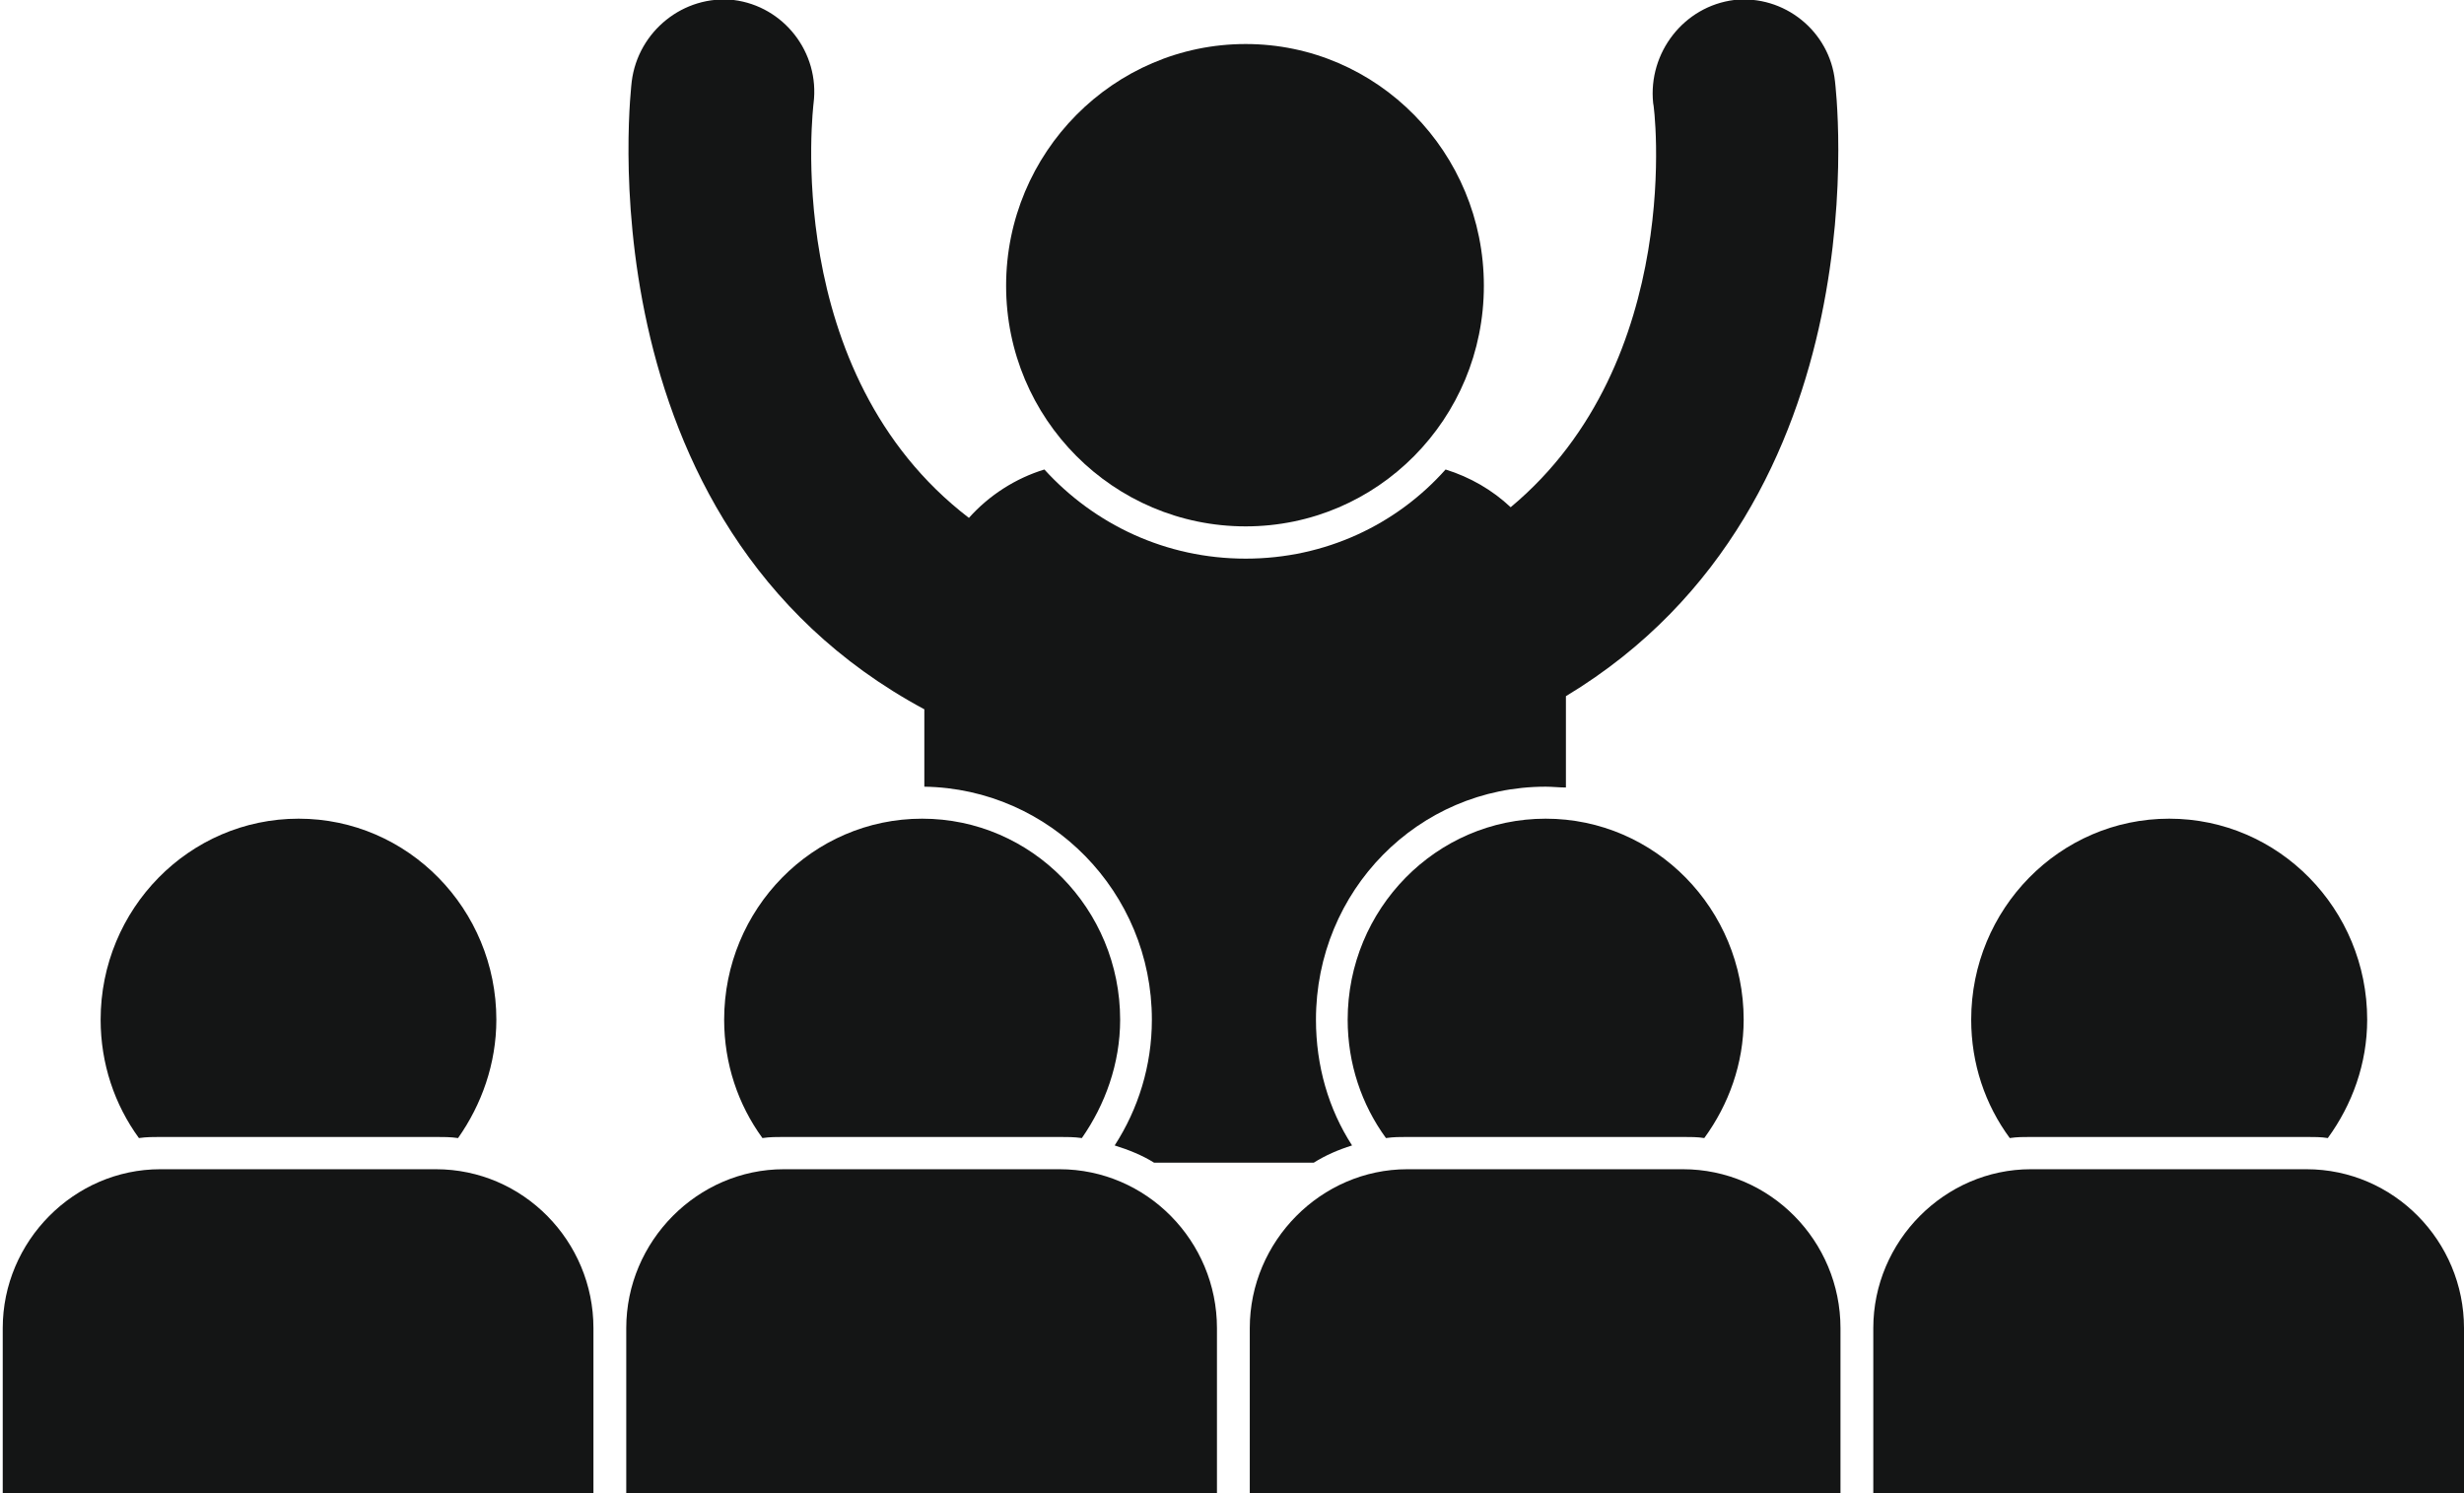
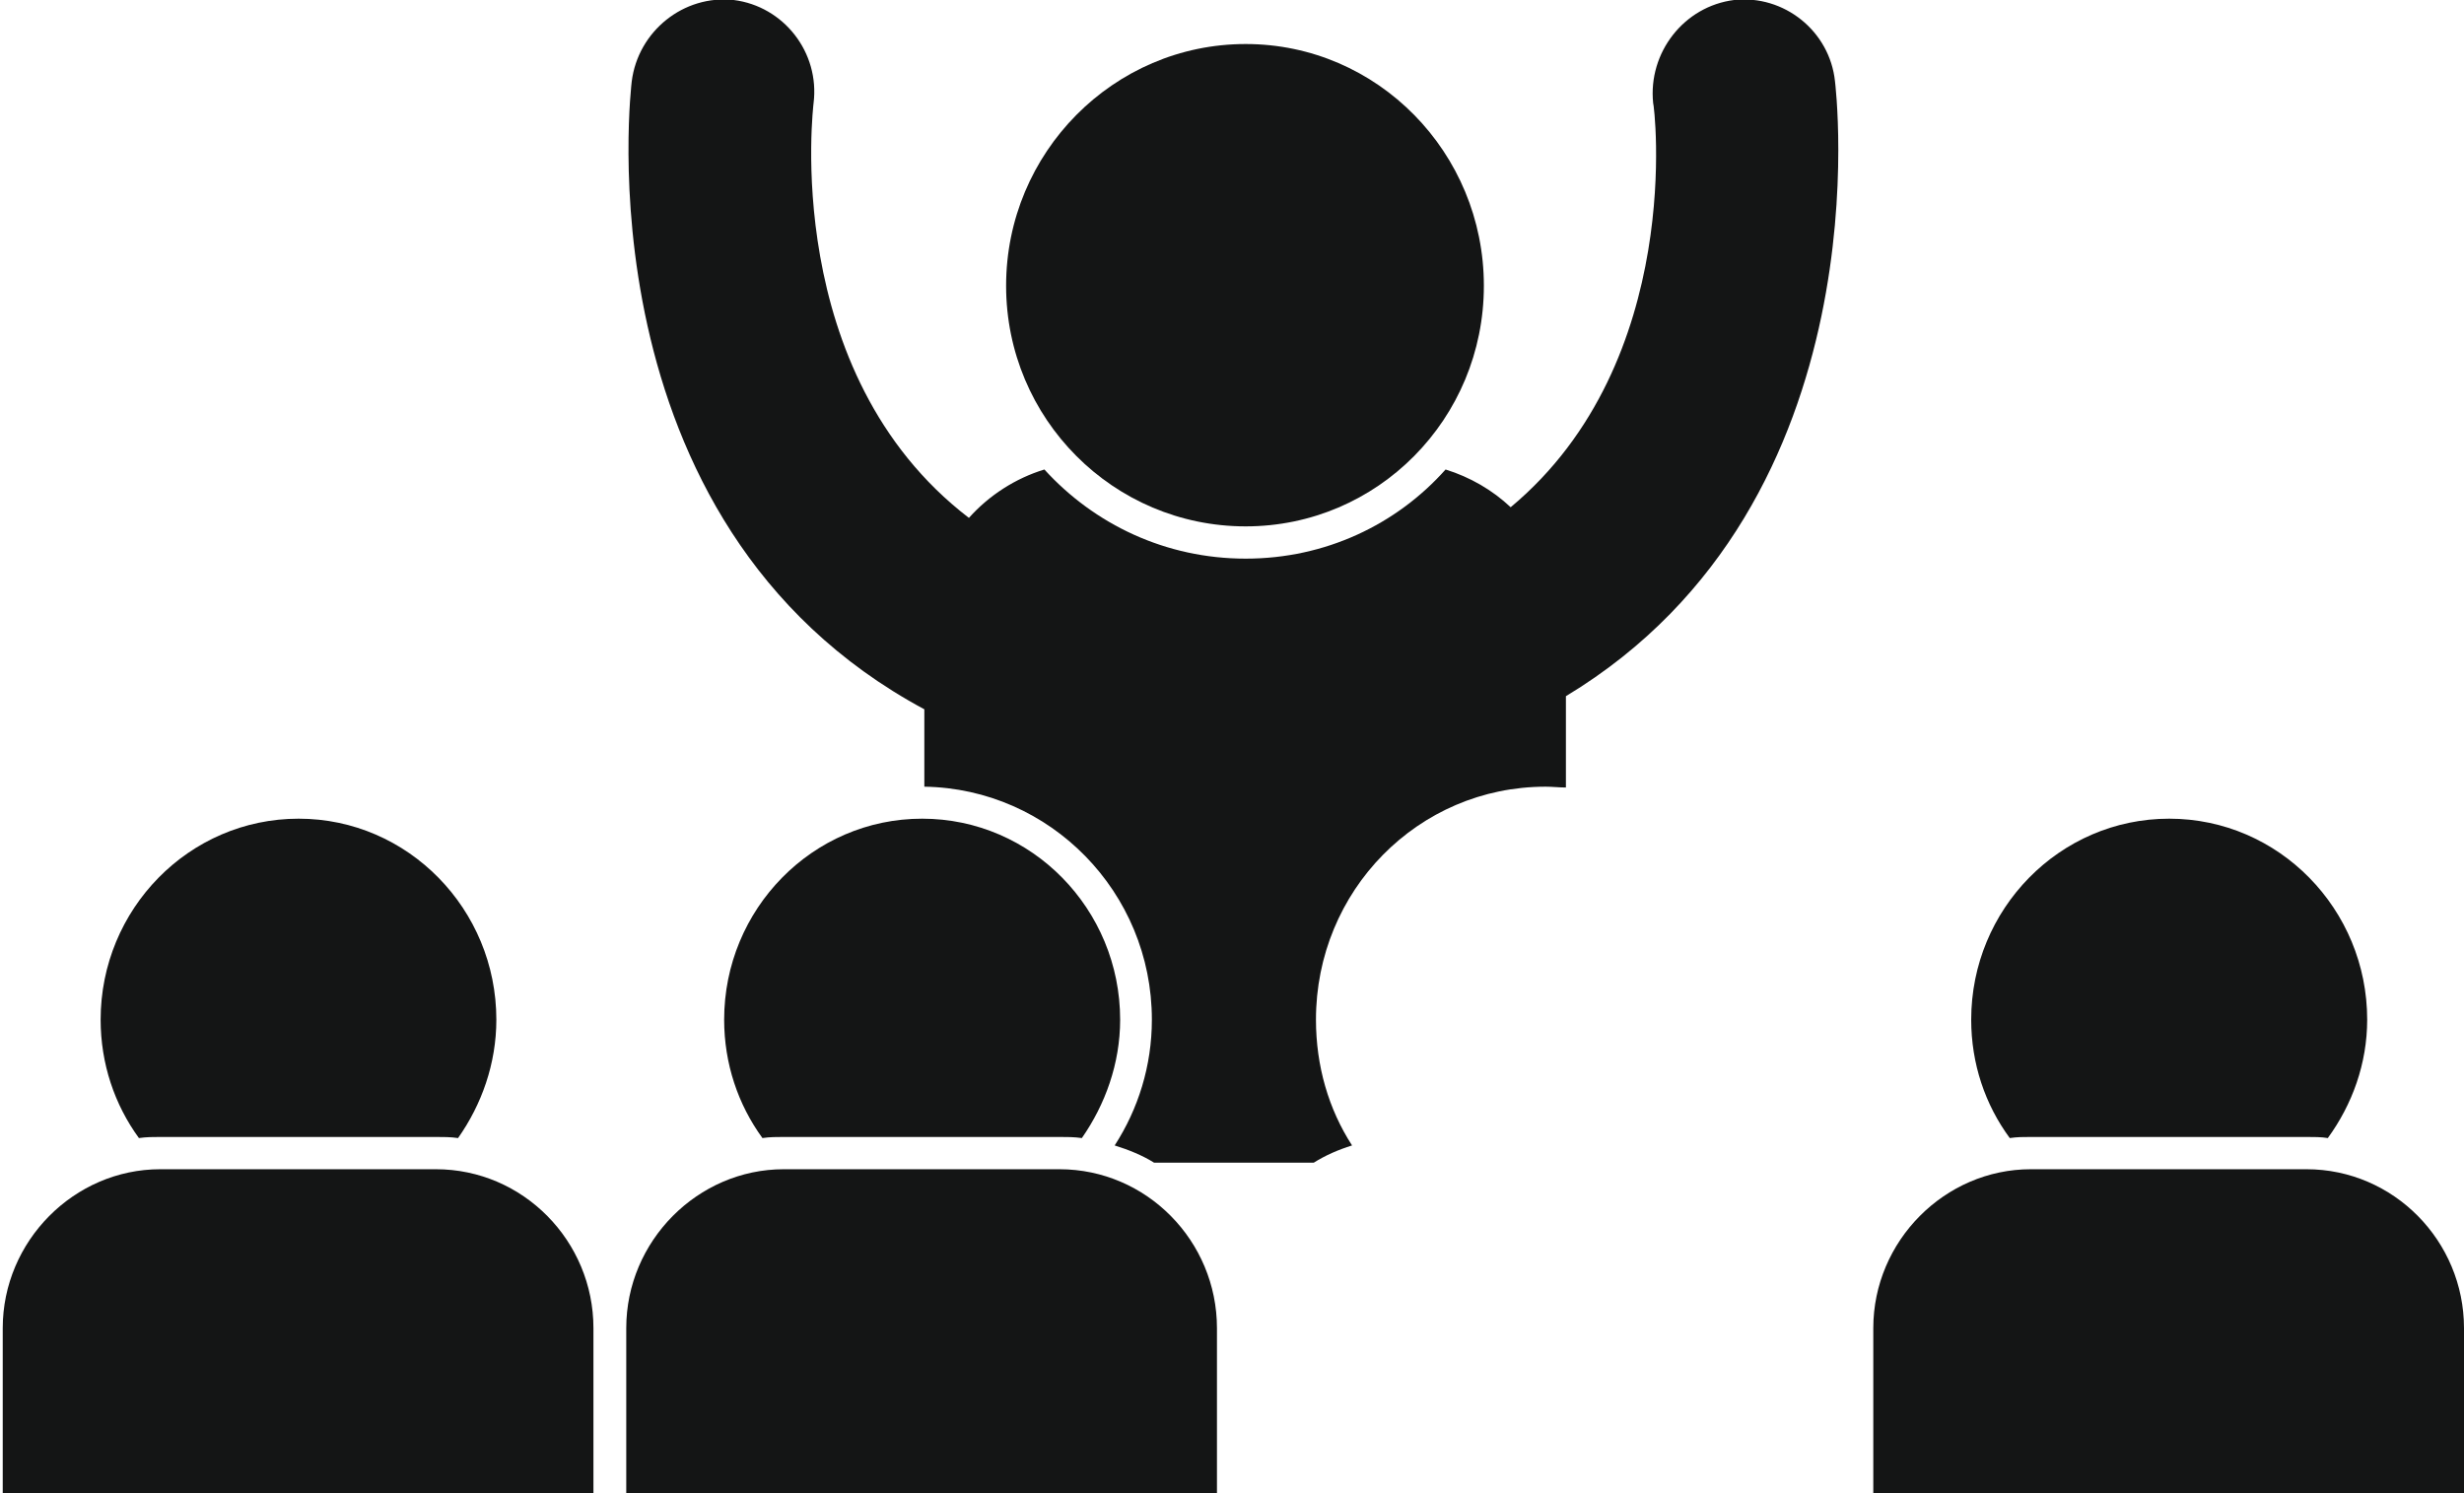
<svg xmlns="http://www.w3.org/2000/svg" version="1.2" viewBox="0 0 901 546" width="901" height="546">
  <title>Jobchancen steigern  AdobeStock_481675585-ai</title>
  <style>
		.s0 { fill: #141515 } 
	</style>
  <g id="Layer 1">
    <g id="&lt;Group&gt;">
      <path id="&lt;Path&gt;" class="s0" d="m231 29.8c2.3-18.4 19-31.8 37.3-29.8 18.3 2.3 31.5 19.2 29.2 37.7 0 0.4-12.5 98.6 56.8 151.7 7.4-8.3 17.1-14.5 27.6-17.7 18.3 20.1 44.4 32.6 73.6 32.6 29.2 0 55.2-12.5 73.1-32.6 9 2.8 17.1 7.5 23.8 13.8 64.2-53.5 52.5-147.4 52.1-147.8-1.9-18.5 11.3-35.4 29.6-37.7 18.3-2 35 11.4 36.9 29.8 0 0.4 19.5 153.7-98.4 224.8v33.4c-2.3 0-5.1-0.3-7.4-0.3-46.7 0-84 38.1-84 85.2 0 16.9 4.6 32.7 13.2 46-5.1 1.6-9.7 3.6-14 6.3h-58.4c-4.3-2.7-9.3-4.7-14.4-6.3 8.6-13.3 13.6-29.1 13.6-46 0-46.7-37.3-84.5-83.2-85.2v-28.3c-127.3-68.4-107-229.2-107-229.6z" />
      <path id="&lt;Path&gt;" class="s0" d="m367.9 104.5c0-48.7 39.3-88.4 87.6-88.4 48.2 0 87.1 39.7 87.1 88.4 0 48.7-38.9 88-87.1 88-48.3 0-87.6-39.3-87.6-88z" />
      <path id="&lt;Path&gt;" class="s0" d="m901 485.7v62.5h-216v-62.5c0-31.8 26.1-58.1 57.6-58.1h100.8c31.9 0 57.6 26.3 57.6 58.1z" />
-       <path id="&lt;Path&gt;" class="s0" d="m673 485.7q0 31.3 0 62.5-108 0-216 0 0-31.2 0-62.5c0-31.8 26.1-58.1 57.6-58.1 33.9 0 67.3 0 100.8 0 31.9 0 57.6 26.3 57.6 58.1z" />
      <path id="&lt;Path&gt;" class="s0" d="m217 485.7v62.5h-216v-62.5c0-31.8 26.1-58.1 57.6-58.1h100.8c31.9 0 57.6 26.3 57.6 58.1z" />
      <path id="&lt;Path&gt;" class="s0" d="m445 485.7q0 31.3 0 62.5-108 0-216 0 0-31.2 0-62.5c0-31.8 26.1-58.1 57.6-58.1 33.9 0 67.3 0 100.8 0 31.9 0 57.6 26.3 57.6 58.1z" />
      <path id="&lt;Path&gt;" class="s0" d="m734.9 416.2c-9-12.2-14.1-27.2-14.1-43.3 0-40.4 32.3-73.5 72.4-73.5 40.1 0 72.4 33.1 72.4 73.5 0 16.1-5.5 31.1-14.4 43.3-2.3-0.4-5.1-0.4-7.8-0.4h-100.8c-2.7 0-5 0-7.7 0.4z" />
      <path id="&lt;Path&gt;" class="s0" d="m50.8 416.2c-8.9-12.2-14-27.2-14-43.3 0-40.4 32.3-73.5 72.4-73.5 40 0 72.3 33.1 72.3 73.5 0 16.1-5.4 31.1-14 43.3-2.7-0.4-5.4-0.4-8.1-0.4h-100.8c-2.3 0-5.1 0-7.8 0.4z" />
      <path id="&lt;Path&gt;" class="s0" d="m409.6 372.9c0 16.1-5.5 31.1-14 43.3-2.8-0.4-5.5-0.4-8.2-0.4-33.5 0-66.9 0-100.8 0-2.7 0-5.1 0-7.8 0.4-8.9-12.2-14-27.2-14-43.3 0-40.4 32.3-73.5 72.4-73.5 40.1 0 72.4 33.1 72.4 73.5z" />
-       <path id="&lt;Path&gt;" class="s0" d="m565.2 299.4c40.1 0 72.4 33.1 72.4 73.5 0 16.1-5.5 31.1-14.4 43.3-2.4-0.4-5.1-0.4-7.8-0.4-33.5 0-66.9 0-100.8 0-2.7 0-5 0-7.8 0.4-8.9-12.2-14-27.2-14-43.3 0-40.4 32.3-73.5 72.4-73.5z" />
+       <path id="&lt;Path&gt;" class="s0" d="m565.2 299.4z" />
    </g>
  </g>
</svg>